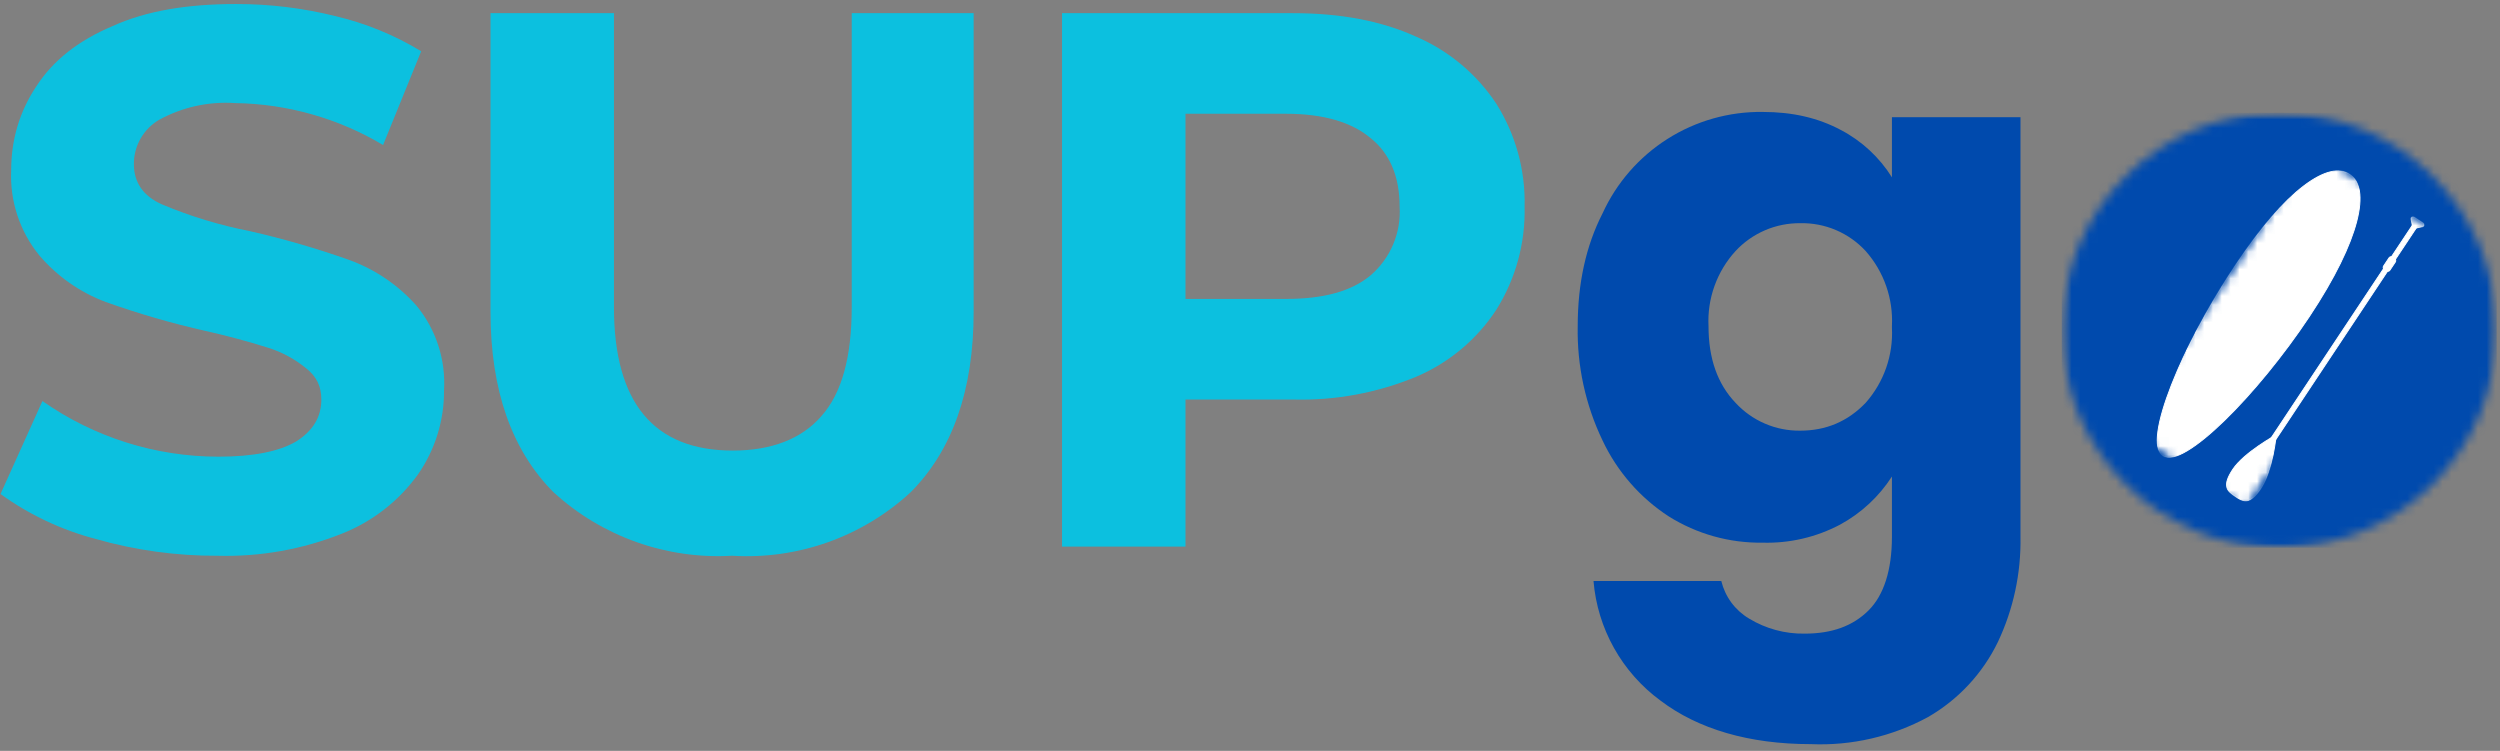
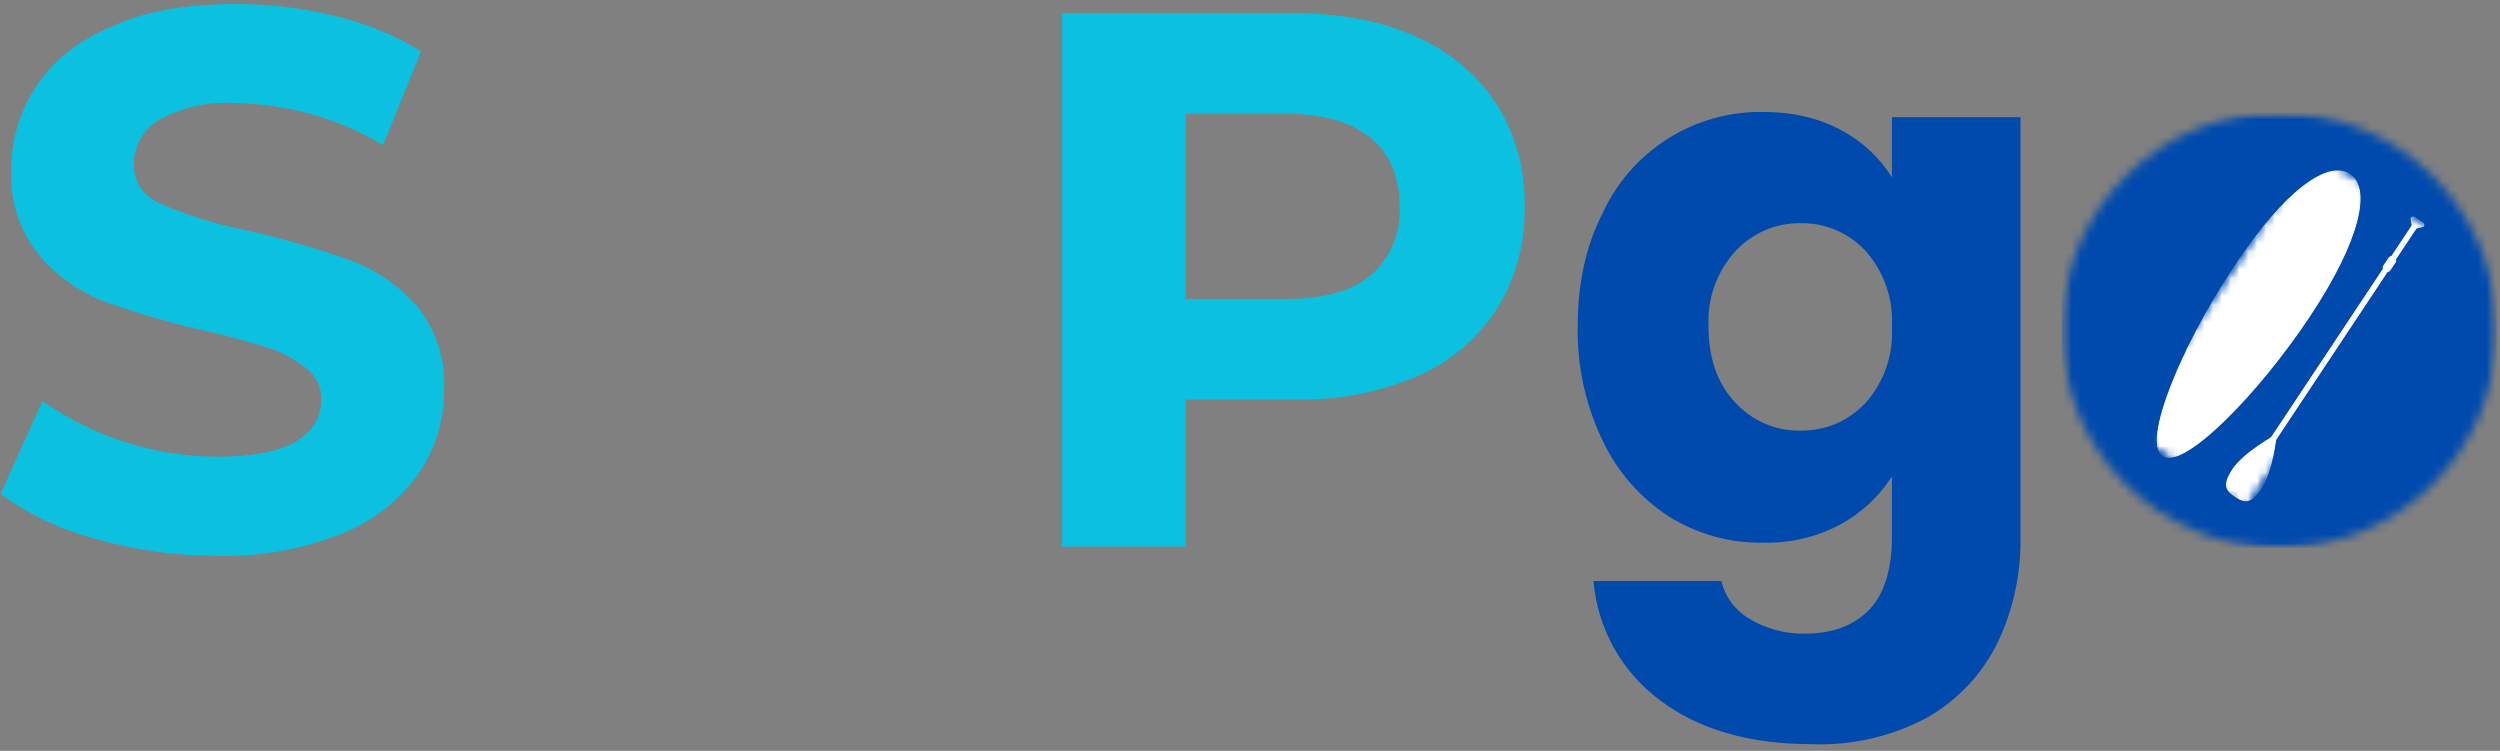
<svg xmlns="http://www.w3.org/2000/svg" width="283" height="85" viewBox="0 0 283 85" fill="none">
  <rect x="0" y="0" width="283" height="85" fill="#808080" stroke="none" />
  <mask id="mask0_478_315" style="mask-type:luminance" maskUnits="userSpaceOnUse" x="233" y="12" width="50" height="51">
    <path d="M233.387 12.762H282.63V62.005H233.387V12.762Z" fill="white" />
  </mask>
  <g mask="url(#mask0_478_315)">
    <mask id="mask1_478_315" style="mask-type:luminance" maskUnits="userSpaceOnUse" x="233" y="12" width="50" height="51">
      <path d="M258.009 12.762C244.411 12.762 233.387 23.785 233.387 37.383C233.387 50.981 244.411 62.005 258.009 62.005C271.607 62.005 282.63 50.981 282.63 37.383C282.63 23.785 271.607 12.763 258.009 12.763V12.762Z" fill="white" />
    </mask>
    <g mask="url(#mask1_478_315)">
      <path d="M233.387 12.762H282.63V62.005H233.387V12.762Z" fill="#004AAD" />
    </g>
  </g>
  <mask id="mask2_478_315" style="mask-type:luminance" maskUnits="userSpaceOnUse" x="240" y="16" width="36" height="42">
    <path d="M261.728 16.814L275.37 25.875L254.232 57.705L240.59 48.645L261.728 16.815V16.814Z" fill="white" />
  </mask>
  <g mask="url(#mask2_478_315)">
    <mask id="mask3_478_315" style="mask-type:luminance" maskUnits="userSpaceOnUse" x="240" y="16" width="36" height="42">
      <path d="M261.728 16.814L275.37 25.875L254.232 57.705L240.59 48.645L261.728 16.815V16.814Z" fill="white" />
    </mask>
    <g mask="url(#mask3_478_315)">
      <path d="M255.982 55.274C254.701 57.204 253.93 56.797 253.039 56.204C252.148 55.613 251.474 55.06 252.755 53.131C254.035 51.202 257.678 49.219 257.678 49.219C257.678 49.219 257.263 53.345 255.982 55.274Z" fill="white" />
    </g>
  </g>
  <mask id="mask4_478_315" style="mask-type:luminance" maskUnits="userSpaceOnUse" x="240" y="16" width="36" height="42">
    <path d="M261.728 16.814L275.37 25.875L254.232 57.705L240.59 48.645L261.728 16.815V16.814Z" fill="white" />
  </mask>
  <g mask="url(#mask4_478_315)">
    <mask id="mask5_478_315" style="mask-type:luminance" maskUnits="userSpaceOnUse" x="240" y="16" width="36" height="42">
      <path d="M261.728 16.814L275.37 25.875L254.232 57.705L240.59 48.645L261.728 16.815V16.814Z" fill="white" />
    </mask>
    <g mask="url(#mask5_478_315)">
      <mask id="mask6_478_315" style="mask-type:luminance" maskUnits="userSpaceOnUse" x="249" y="46" width="12" height="12">
        <path d="M255.64 46.025L260.184 49.043L254.277 57.939L249.732 54.921L255.64 46.025Z" fill="white" />
      </mask>
      <g mask="url(#mask6_478_315)">
        <path d="M255.982 55.274C254.701 57.204 253.93 56.797 253.039 56.204C252.148 55.613 251.474 55.06 252.755 53.131C254.036 51.202 257.678 49.219 257.678 49.219C257.678 49.219 257.263 53.345 255.982 55.274Z" stroke="white" stroke-width="0.108" stroke-miterlimit="10" />
      </g>
    </g>
  </g>
  <mask id="mask7_478_315" style="mask-type:luminance" maskUnits="userSpaceOnUse" x="240" y="16" width="36" height="42">
    <path d="M261.728 16.814L275.37 25.875L254.232 57.705L240.59 48.645L261.728 16.815V16.814Z" fill="white" />
  </mask>
  <g mask="url(#mask7_478_315)">
    <mask id="mask8_478_315" style="mask-type:luminance" maskUnits="userSpaceOnUse" x="240" y="16" width="36" height="42">
      <path d="M261.728 16.814L275.37 25.875L254.232 57.705L240.59 48.645L261.728 16.815V16.814Z" fill="white" />
    </mask>
    <g mask="url(#mask8_478_315)">
      <path d="M255.949 52.2L254.672 53.705L255.564 51.944C255.661 51.754 255.768 51.569 255.887 51.389L273.122 25.436L273.57 25.733L256.334 51.688C256.216 51.866 256.087 52.036 255.949 52.2Z" fill="white" />
      <path d="M255.95 52.2L254.674 53.705L255.564 51.944C255.662 51.754 255.77 51.569 255.888 51.389L273.123 25.436L273.571 25.733L256.335 51.688C256.217 51.866 256.088 52.036 255.95 52.2Z" stroke="white" stroke-width="0.108" stroke-miterlimit="10" />
      <path d="M274.217 25.668L273.466 25.82C273.381 25.834 273.295 25.815 273.223 25.767C273.152 25.72 273.101 25.647 273.081 25.564L272.929 24.812C272.884 24.586 273.137 24.457 273.349 24.598L274.252 25.198C274.465 25.338 274.444 25.622 274.217 25.668Z" fill="white" />
    </g>
  </g>
  <mask id="mask9_478_315" style="mask-type:luminance" maskUnits="userSpaceOnUse" x="240" y="16" width="36" height="42">
    <path d="M261.728 16.814L275.37 25.875L254.232 57.705L240.59 48.645L261.728 16.815V16.814Z" fill="white" />
  </mask>
  <g mask="url(#mask9_478_315)">
    <mask id="mask10_478_315" style="mask-type:luminance" maskUnits="userSpaceOnUse" x="240" y="16" width="36" height="42">
      <path d="M261.728 16.814L275.37 25.875L254.232 57.705L240.59 48.645L261.728 16.815V16.814Z" fill="white" />
    </mask>
    <g mask="url(#mask10_478_315)">
      <mask id="mask11_478_315" style="mask-type:luminance" maskUnits="userSpaceOnUse" x="270" y="23" width="6" height="6">
        <path d="M271.853 23.539L275.509 25.966L274.053 28.158L270.398 25.73L271.853 23.539Z" fill="white" />
      </mask>
      <g mask="url(#mask11_478_315)">
        <path d="M274.219 25.667L273.467 25.82C273.383 25.834 273.296 25.815 273.225 25.767C273.153 25.72 273.102 25.647 273.082 25.564L272.931 24.812C272.885 24.586 273.138 24.457 273.351 24.598L274.254 25.198C274.466 25.338 274.444 25.621 274.219 25.667Z" stroke="white" stroke-width="0.108" stroke-miterlimit="10" />
      </g>
    </g>
  </g>
  <mask id="mask12_478_315" style="mask-type:luminance" maskUnits="userSpaceOnUse" x="240" y="16" width="36" height="42">
    <path d="M261.728 16.814L275.37 25.875L254.232 57.705L240.59 48.645L261.728 16.815V16.814Z" fill="white" />
  </mask>
  <g mask="url(#mask12_478_315)">
    <mask id="mask13_478_315" style="mask-type:luminance" maskUnits="userSpaceOnUse" x="240" y="16" width="36" height="42">
      <path d="M261.728 16.814L275.37 25.875L254.232 57.705L240.59 48.645L261.728 16.815V16.814Z" fill="white" />
    </mask>
    <g mask="url(#mask13_478_315)">
      <path d="M270.532 30.593C270.512 30.623 270.486 30.649 270.456 30.669C270.427 30.689 270.393 30.703 270.358 30.71C270.323 30.718 270.287 30.718 270.251 30.711C270.216 30.704 270.182 30.69 270.153 30.67L269.897 30.5C269.866 30.48 269.841 30.455 269.82 30.425C269.8 30.395 269.786 30.362 269.779 30.326C269.772 30.291 269.772 30.255 269.779 30.219C269.786 30.184 269.8 30.15 269.82 30.12L270.444 29.181C270.463 29.151 270.489 29.125 270.519 29.105C270.549 29.085 270.582 29.071 270.618 29.064C270.653 29.057 270.689 29.057 270.725 29.064C270.76 29.071 270.794 29.084 270.824 29.104L271.08 29.274C271.206 29.358 271.24 29.528 271.156 29.654L270.532 30.593Z" fill="white" />
      <path d="M270.53 30.593C270.49 30.653 270.428 30.695 270.357 30.709C270.286 30.724 270.213 30.709 270.152 30.669L269.895 30.499C269.865 30.479 269.84 30.454 269.82 30.424C269.8 30.394 269.786 30.361 269.779 30.325C269.772 30.29 269.772 30.254 269.779 30.219C269.786 30.183 269.799 30.15 269.819 30.12L270.443 29.18C270.484 29.12 270.546 29.078 270.617 29.064C270.688 29.05 270.762 29.064 270.822 29.104L271.078 29.274C271.204 29.358 271.238 29.528 271.155 29.654L270.531 30.593H270.53Z" stroke="white" stroke-width="0.108" stroke-miterlimit="10" />
      <path d="M261.427 35.821C255.58 44.626 247.173 53.157 244.825 51.598C242.477 50.038 247.078 38.98 252.925 30.175C258.771 21.371 263.649 18.155 265.997 19.715C268.345 21.274 267.273 27.017 261.427 35.821Z" fill="white" />
    </g>
  </g>
  <mask id="mask14_478_315" style="mask-type:luminance" maskUnits="userSpaceOnUse" x="240" y="16" width="36" height="42">
    <path d="M261.728 16.814L275.37 25.875L254.232 57.705L240.59 48.645L261.728 16.815V16.814Z" fill="white" />
  </mask>
  <g mask="url(#mask14_478_315)">
    <mask id="mask15_478_315" style="mask-type:luminance" maskUnits="userSpaceOnUse" x="240" y="16" width="36" height="42">
      <path d="M261.728 16.814L275.37 25.875L254.232 57.705L240.59 48.645L261.728 16.815V16.814Z" fill="white" />
    </mask>
    <g mask="url(#mask15_478_315)">
      <mask id="mask16_478_315" style="mask-type:luminance" maskUnits="userSpaceOnUse" x="240" y="16" width="32" height="40">
        <path d="M261.73 16.816L271.548 23.336L250.316 55.308L240.498 48.788L261.73 16.816Z" fill="white" />
      </mask>
      <g mask="url(#mask16_478_315)">
        <path d="M261.425 35.821C255.579 44.626 247.171 53.157 244.823 51.598C242.475 50.038 247.076 38.98 252.923 30.175C258.769 21.371 263.647 18.155 265.995 19.715C268.343 21.274 267.272 27.017 261.425 35.821Z" stroke="white" stroke-width="0.108" stroke-miterlimit="10" />
      </g>
    </g>
  </g>
  <path d="M24.644 62.911C19.977 62.933 15.33 62.294 10.842 61.013C6.964 59.995 3.309 58.27 0.059 55.923L4.803 45.399C10.64 49.497 17.599 51.696 24.73 51.696C28.699 51.696 31.632 51.092 33.529 49.971C35.427 48.763 36.376 47.211 36.376 45.226C36.376 43.76 35.859 42.638 34.651 41.69C33.377 40.642 31.912 39.851 30.338 39.36C28.008 38.628 25.648 37.995 23.264 37.462C19.435 36.596 15.661 35.502 11.963 34.184C9.057 33.093 6.475 31.282 4.458 28.922C2.24 26.205 1.103 22.765 1.266 19.261C1.266 15.81 2.215 12.618 4.113 9.771C6.011 6.838 8.858 4.596 12.739 2.957C16.535 1.231 21.194 0.455 26.715 0.455C30.524 0.449 34.319 0.913 38.015 1.835C41.424 2.643 44.684 3.982 47.677 5.803L43.364 16.414C38.297 13.393 32.526 11.756 26.628 11.669C23.63 11.463 20.636 12.122 18.002 13.567C17.131 14.08 16.411 14.811 15.911 15.689C15.412 16.567 15.151 17.561 15.155 18.57C15.155 20.641 16.19 22.194 18.347 23.143C21.542 24.485 24.866 25.496 28.267 26.162C32.095 27.032 35.869 28.127 39.568 29.44C42.489 30.508 45.098 32.287 47.159 34.616C49.363 37.303 50.472 40.722 50.265 44.191C50.286 47.581 49.262 50.894 47.332 53.68C45.161 56.704 42.166 59.04 38.705 60.409C34.237 62.19 29.453 63.042 24.644 62.911V62.911Z" fill="#0CC0DF" />
-   <path d="M82.871 62.909C79.199 63.121 75.522 62.596 72.056 61.367C68.589 60.137 65.403 58.227 62.685 55.749C57.941 51.005 55.525 44.19 55.525 35.304V1.489H69.5V34.787C69.5 45.57 73.986 51.005 82.958 51.005C87.271 51.005 90.722 49.711 92.964 47.123C95.294 44.535 96.415 40.394 96.415 34.787V1.489H110.217V35.304C110.217 44.19 107.802 51.005 103.057 55.749C100.348 58.24 97.163 60.157 93.695 61.388C90.226 62.618 86.545 63.136 82.871 62.909V62.909Z" fill="#0CC0DF" />
  <path d="M146.359 1.49C151.707 1.49 156.366 2.352 160.334 4.164C164.027 5.76 167.174 8.398 169.392 11.755C171.58 15.238 172.69 19.289 172.584 23.401C172.685 27.512 171.575 31.562 169.392 35.047C167.19 38.417 164.037 41.059 160.334 42.638C155.91 44.476 151.148 45.358 146.359 45.226H134.196V61.875H120.221V1.49H146.359ZM145.583 33.839C149.81 33.839 153.001 32.976 155.158 31.165C156.266 30.21 157.138 29.013 157.706 27.667C158.275 26.32 158.525 24.86 158.436 23.401C158.436 19.95 157.315 17.362 155.158 15.637C153.001 13.825 149.81 12.877 145.583 12.877H134.196V33.839H145.583Z" fill="#0CC0DF" />
  <path d="M199.531 12.671C202.935 12.671 205.828 13.352 208.381 14.713C210.751 15.954 212.749 17.805 214.167 20.074V13.267H228.718V60.75C228.796 64.864 227.923 68.941 226.166 72.663C224.441 76.229 221.684 79.194 218.252 81.172C214.186 83.377 209.598 84.436 204.977 84.236C197.999 84.236 192.213 82.534 187.958 79.3C185.802 77.717 184.011 75.69 182.705 73.356C181.398 71.022 180.607 68.436 180.384 65.77H194.851C195.065 66.654 195.454 67.485 195.994 68.216C196.535 68.947 197.217 69.562 197.999 70.025C199.895 71.175 202.078 71.766 204.296 71.727C207.36 71.727 209.742 70.876 211.529 69.089C213.231 67.387 214.167 64.579 214.167 60.75V53.942C212.698 56.221 210.678 58.094 208.296 59.388C205.599 60.813 202.58 61.516 199.531 61.43C195.772 61.484 192.078 60.45 188.894 58.452C185.648 56.339 183.055 53.362 181.406 49.857C179.471 45.825 178.509 41.395 178.597 36.923C178.597 32.073 179.533 27.818 181.406 24.159C182.989 20.693 185.544 17.763 188.762 15.723C191.98 13.684 195.721 12.623 199.531 12.671ZM214.167 36.923C214.327 33.806 213.258 30.75 211.189 28.413C210.248 27.394 209.102 26.586 207.826 26.043C206.549 25.5 205.172 25.235 203.786 25.265C202.414 25.253 201.055 25.526 199.795 26.068C198.535 26.61 197.401 27.409 196.467 28.413C195.42 29.559 194.609 30.901 194.084 32.361C193.558 33.822 193.327 35.373 193.404 36.923C193.404 40.582 194.425 43.475 196.467 45.603C197.398 46.611 198.531 47.413 199.792 47.955C201.052 48.498 202.413 48.769 203.786 48.751C206.679 48.751 209.147 47.73 211.189 45.603C213.258 43.266 214.327 40.21 214.167 37.093V36.923Z" fill="#004AAD" />
</svg>